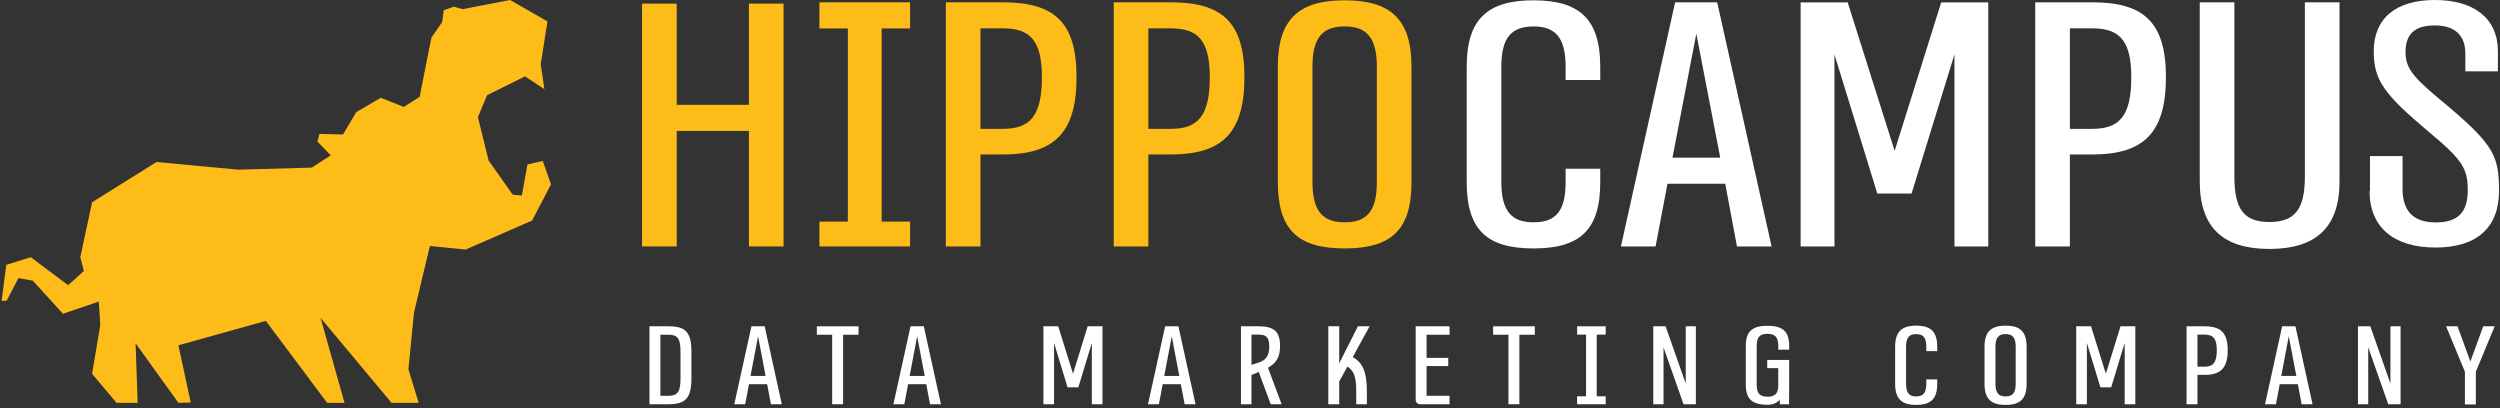
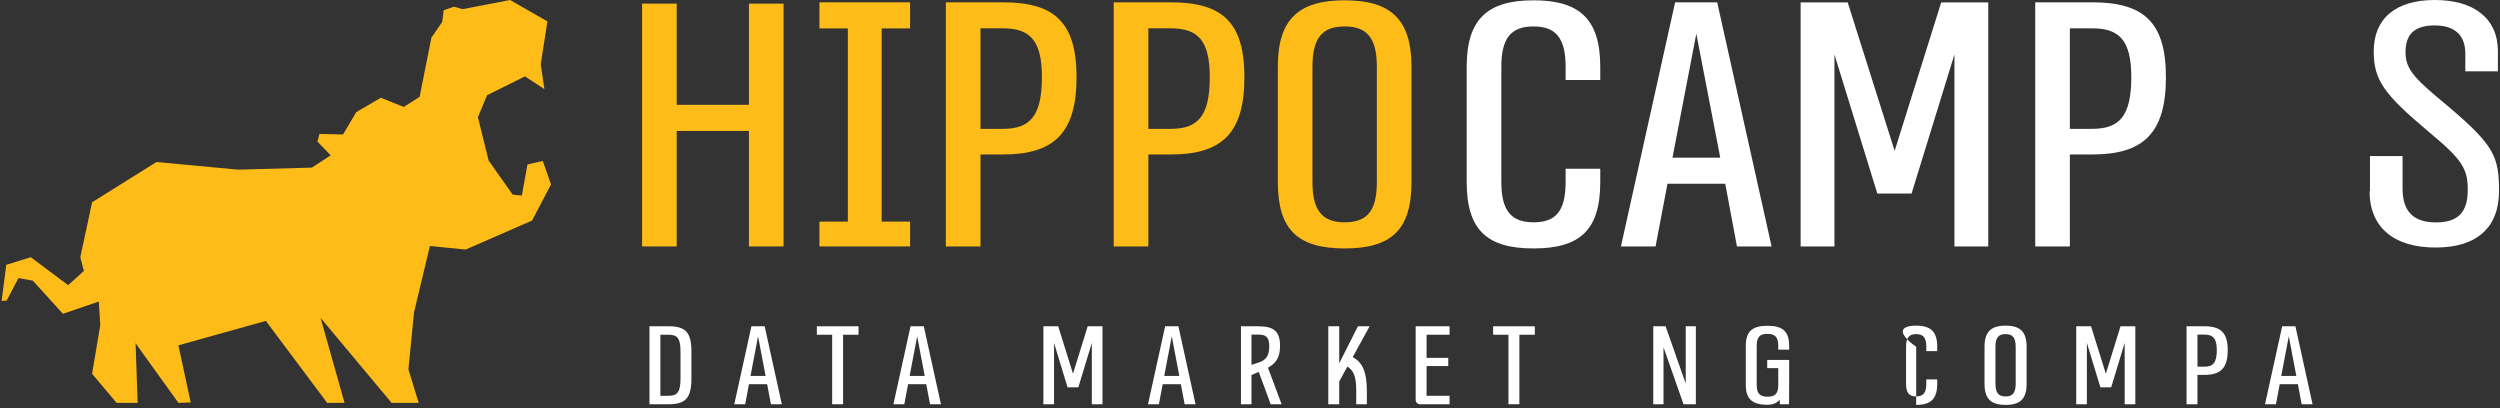
<svg xmlns="http://www.w3.org/2000/svg" width="337" height="55" viewBox="0 0 337 55" fill="none">
  <rect x="0" y="0" width="337" height="55" fill="#333333" stroke="none" />
  <path d="M68.758 0L62.358 1.232L61.178 0.901L59.813 1.379L59.61 2.96L58.153 5.074L56.567 13.052L54.428 14.413L51.329 13.181L48.027 15.111L46.238 18.126L43.066 18.053L42.789 19.082L44.578 20.939L42.033 22.593L32.11 22.869L21.099 21.84L12.412 27.263L10.826 34.672L11.306 36.528L9.184 38.44L4.149 34.672L0.848 35.701L0.221 40.573L0.903 40.517L2.489 37.484L4.426 37.834L8.484 42.301L13.316 40.646L13.519 43.808L12.412 50.389L15.714 54.305H18.554L18.277 46.272L24.05 54.305L25.71 54.25L24.05 46.547L35.836 43.257L44.099 54.305H46.441L43.214 42.852L52.786 54.305H56.438L55.055 49.783L55.811 42.099L57.95 33.164L62.764 33.642L71.728 29.726L74.273 24.855L73.167 21.693L71.101 22.171L70.345 26.362L69.109 26.233L65.863 21.637L64.424 15.791L65.66 12.832L70.769 10.295L73.388 12.023L72.89 8.659L73.794 2.886L68.758 0Z" fill="#FDBC18" />
  <path d="M105.624 0.488V33.219H100.956V17.652H91.22V33.219H86.551V0.488H91.22V14.13H100.956V0.488H105.624Z" fill="#FDBC18" />
  <path d="M118.849 3.834V29.872H122.68V33.219H110.459V29.872H114.29V3.834H110.459V0.312H122.68V3.834H118.849Z" fill="#FDBC18" />
  <path d="M135.176 3.82H132.169V17.368H135.176C138.788 17.368 140.449 15.729 140.449 10.405C140.449 5.365 138.788 3.82 135.176 3.82ZM145.118 10.405C145.118 18.086 141.946 20.823 135.176 20.823H132.169V33.219H127.5V0.312H135.176C142.042 0.312 145.118 2.899 145.118 10.405" fill="#FDBC18" />
  <path d="M157.806 3.82H154.799V17.368H157.806C161.417 17.368 163.079 15.729 163.079 10.405C163.079 5.365 161.417 3.82 157.806 3.82ZM167.748 10.405C167.748 18.086 164.59 20.823 157.806 20.823H154.799V33.219H150.13V0.312H157.806C164.672 0.312 167.748 2.899 167.748 10.405" fill="#FDBC18" />
  <path d="M185.599 24.548V8.982C185.599 5.08 184.226 3.563 181.26 3.563C178.294 3.563 176.921 5.04 176.921 8.982V24.548C176.921 28.45 178.294 29.967 181.26 29.967C184.226 29.967 185.599 28.491 185.599 24.548V24.548ZM172.252 24.548V8.982C172.252 2.561 175.094 0.041 181.26 0.041C187.426 0.041 190.268 2.561 190.268 8.982V24.548C190.268 31.024 187.522 33.489 181.26 33.489C174.998 33.489 172.252 31.024 172.252 24.548Z" fill="#FDBC18" />
  <path d="M215.714 24.548C215.714 31.024 212.968 33.489 206.72 33.489C200.472 33.489 197.711 31.024 197.711 24.548V8.982C197.711 2.561 200.54 0.041 206.72 0.041C212.899 0.041 215.714 2.561 215.714 8.982V10.784H211.045V8.982C211.045 5.08 209.672 3.563 206.72 3.563C203.767 3.563 202.38 5.04 202.38 8.982V24.548C202.38 28.45 203.753 29.967 206.72 29.967C209.686 29.967 211.045 28.491 211.045 24.548V22.746H215.714V24.548Z" fill="white" />
  <path d="M231.89 21.256L228.663 4.538L225.45 21.256H231.89ZM232.563 24.765H224.777L223.17 33.219H218.501L225.807 0.312H231.478L238.811 33.219H234.142L232.563 24.765Z" fill="white" />
  <path d="M268.018 33.219H263.459V7.343L257.678 26.093H253.064L247.283 7.343V33.219H242.724V0.325H249.068L255.398 20.335L261.674 0.325H268.018V33.219Z" fill="white" />
  <path d="M282.026 3.82H279.018V17.368H282.026C285.637 17.368 287.299 15.729 287.299 10.405C287.299 5.365 285.637 3.82 282.026 3.82ZM291.968 10.405C291.968 18.086 288.796 20.823 282.026 20.823H279.018V33.219H274.35V0.312H282.026C288.892 0.312 291.968 2.899 291.968 10.405" fill="white" />
-   <path d="M315.366 24.453C315.366 30.753 312.084 33.557 305.918 33.557C299.753 33.557 296.526 30.753 296.526 24.453V0.312H301.195V23.79C301.195 28.111 302.417 29.927 305.918 29.927C309.42 29.927 310.697 28.111 310.697 23.79V0.312H315.366V24.453Z" fill="white" />
  <path d="M319.471 25.808V21.039H323.865V25.429C323.865 28.396 325.238 29.981 328.369 29.981C331.5 29.981 332.654 28.45 332.654 25.591C332.654 22.733 331.926 21.527 327.367 17.747C321.311 12.653 319.979 10.784 319.979 6.909C319.979 2.466 322.973 0 328.218 0C333.464 0 336.718 2.466 336.718 6.909V9.619H332.324V7.207C332.324 4.796 330.951 3.428 328.204 3.428C325.458 3.428 324.263 4.633 324.263 7.045C324.263 9.456 325.637 10.716 330.154 14.455C336.21 19.603 336.869 21.134 336.869 25.74C336.869 30.631 333.931 33.367 328.314 33.367C322.698 33.367 319.416 30.658 319.416 25.74" fill="white" />
-   <path d="M334.739 43.985H336.28L333.741 50.113V54.526H332.271V50.113L329.732 43.985H331.273L333.006 48.73L334.739 43.985Z" fill="white" />
-   <path d="M322.231 43.985H323.597V54.491H321.934L319.237 46.822V54.491H317.854V43.985H319.517L322.231 51.707V43.985Z" fill="white" />
  <path d="M310.263 54.491L309.755 51.794H307.304L306.796 54.491H305.325L307.636 43.985H309.422L311.733 54.491H310.263ZM307.514 50.674H309.545L308.529 45.334L307.514 50.674Z" fill="white" />
  <path d="M297.163 43.985C299.316 43.985 300.297 44.808 300.297 47.207C300.297 49.658 299.299 50.534 297.163 50.534H296.217V54.491H294.747V43.985H297.163ZM298.826 47.207C298.826 45.596 298.301 45.106 297.163 45.106H296.217V49.431H297.163C298.301 49.431 298.826 48.905 298.826 47.207Z" fill="white" />
  <path d="M287.842 43.985V54.491H286.407V46.227L284.586 52.215H283.133L281.312 46.227V54.491H279.876V43.985H281.872L283.868 50.376L285.846 43.985H287.842Z" fill="white" />
  <path d="M270.351 54.578C268.407 54.578 267.514 53.79 267.514 51.724V46.752C267.514 44.703 268.407 43.898 270.351 43.898C272.312 43.898 273.187 44.703 273.187 46.752V51.724C273.187 53.79 272.312 54.578 270.351 54.578ZM270.351 53.44C271.296 53.44 271.716 52.967 271.716 51.724V46.752C271.716 45.509 271.296 45.036 270.351 45.036C269.405 45.036 268.985 45.509 268.985 46.752V51.724C268.985 52.967 269.405 53.44 270.351 53.44Z" fill="white" />
-   <path d="M261.138 51.147V51.724C261.138 53.79 260.262 54.578 258.301 54.578C256.358 54.578 255.465 53.79 255.465 51.724V46.752C255.465 44.703 256.358 43.898 258.301 43.898C260.262 43.898 261.138 44.703 261.138 46.752V47.33H259.667V46.752C259.667 45.509 259.247 45.036 258.301 45.036C257.356 45.036 256.936 45.509 256.936 46.752V51.724C256.936 52.967 257.356 53.44 258.301 53.44C259.247 53.44 259.667 52.967 259.667 51.724V51.147H261.138Z" fill="white" />
+   <path d="M261.138 51.147V51.724C261.138 53.79 260.262 54.578 258.301 54.578V46.752C255.465 44.703 256.358 43.898 258.301 43.898C260.262 43.898 261.138 44.703 261.138 46.752V47.33H259.667V46.752C259.667 45.509 259.247 45.036 258.301 45.036C257.356 45.036 256.936 45.509 256.936 46.752V51.724C256.936 52.967 257.356 53.44 258.301 53.44C259.247 53.44 259.667 52.967 259.667 51.724V51.147H261.138Z" fill="white" />
  <path d="M241.18 47.137H239.71V46.629C239.71 45.438 239.272 45.001 238.256 45.001C237.223 45.001 236.803 45.438 236.803 46.629V51.864C236.803 53.037 237.223 53.475 238.256 53.475C239.272 53.475 239.71 53.055 239.71 51.934V49.623H238.221V48.52H241.18V52.039L241.163 54.491H239.937L239.885 53.878C239.57 54.281 239.062 54.561 238.256 54.561C236.208 54.561 235.333 53.79 235.333 51.864V46.629C235.333 44.668 236.208 43.915 238.256 43.915C240.305 43.915 241.18 44.668 241.18 46.629V47.137Z" fill="white" />
  <path d="M227.237 43.985H228.602V54.491H226.939L224.243 46.822V54.491H222.859V43.985H224.523L227.237 51.707V43.985Z" fill="white" />
-   <path d="M216.446 45.106H215.238V53.423H216.446V54.491H212.594V53.423H213.802V45.106H212.594V43.985H216.446V45.106Z" fill="white" />
  <path d="M206.895 43.985V45.123H204.812V54.491H203.341V45.123H201.275V43.985H206.895Z" fill="white" />
  <path d="M192.302 53.352H195.401V54.491H191.427C191.094 54.491 190.832 54.228 190.832 53.895V43.985H195.401V45.123H192.302V48.24H195.226V49.343H192.302V53.352Z" fill="white" />
  <path d="M182.347 48.135C183.642 48.853 184.255 50.061 184.255 52.775V54.491H182.82V52.775C182.82 50.744 182.522 50.026 181.629 49.413L180.526 51.427V54.491H179.055V43.985H180.526V48.975L183.047 43.985H184.623L182.347 48.135Z" fill="white" />
  <path d="M172.76 54.491H171.289L169.678 50.131L168.698 50.551V54.491H167.28V43.985H169.643C171.762 43.985 172.55 44.703 172.55 46.647C172.55 48.188 172.007 48.958 170.922 49.571L172.76 54.491ZM168.698 45.106V49.185L169.714 48.853C170.641 48.538 171.097 47.96 171.097 46.699C171.097 45.491 170.694 45.106 169.678 45.106H168.698Z" fill="white" />
  <path d="M159.688 54.491L159.18 51.794H156.729L156.221 54.491H154.75L157.062 43.985H158.848L161.159 54.491H159.688ZM156.939 50.674H158.97L157.955 45.334L156.939 50.674Z" fill="white" />
  <path d="M148.616 43.985V54.491H147.18V46.227L145.359 52.215H143.906L142.085 46.227V54.491H140.649V43.985H142.645L144.641 50.376L146.62 43.985H148.616Z" fill="white" />
  <path d="M125.369 54.491L124.861 51.794H122.41L121.902 54.491H120.431L122.742 43.985H124.528L126.839 54.491H125.369ZM122.62 50.674H124.651L123.635 45.334L122.62 50.674Z" fill="white" />
  <path d="M115.73 43.985V45.123H113.647V54.491H112.176V45.123H110.11V43.985H115.73Z" fill="white" />
  <path d="M103.919 54.491L103.412 51.794H100.96L100.453 54.491H98.982L101.293 43.985H103.079L105.39 54.491H103.919ZM101.171 50.674H103.202L102.186 45.334L101.171 50.674Z" fill="white" />
  <path d="M90.14 43.985C92.434 43.985 93.204 44.808 93.204 47.4V51.006C93.204 53.633 92.434 54.491 90.14 54.491H87.549V43.985H90.14ZM91.733 51.006V47.4C91.733 45.649 91.348 45.123 90.14 45.123H89.02V53.352H90.14C91.348 53.352 91.733 52.792 91.733 51.006Z" fill="white" />
</svg>